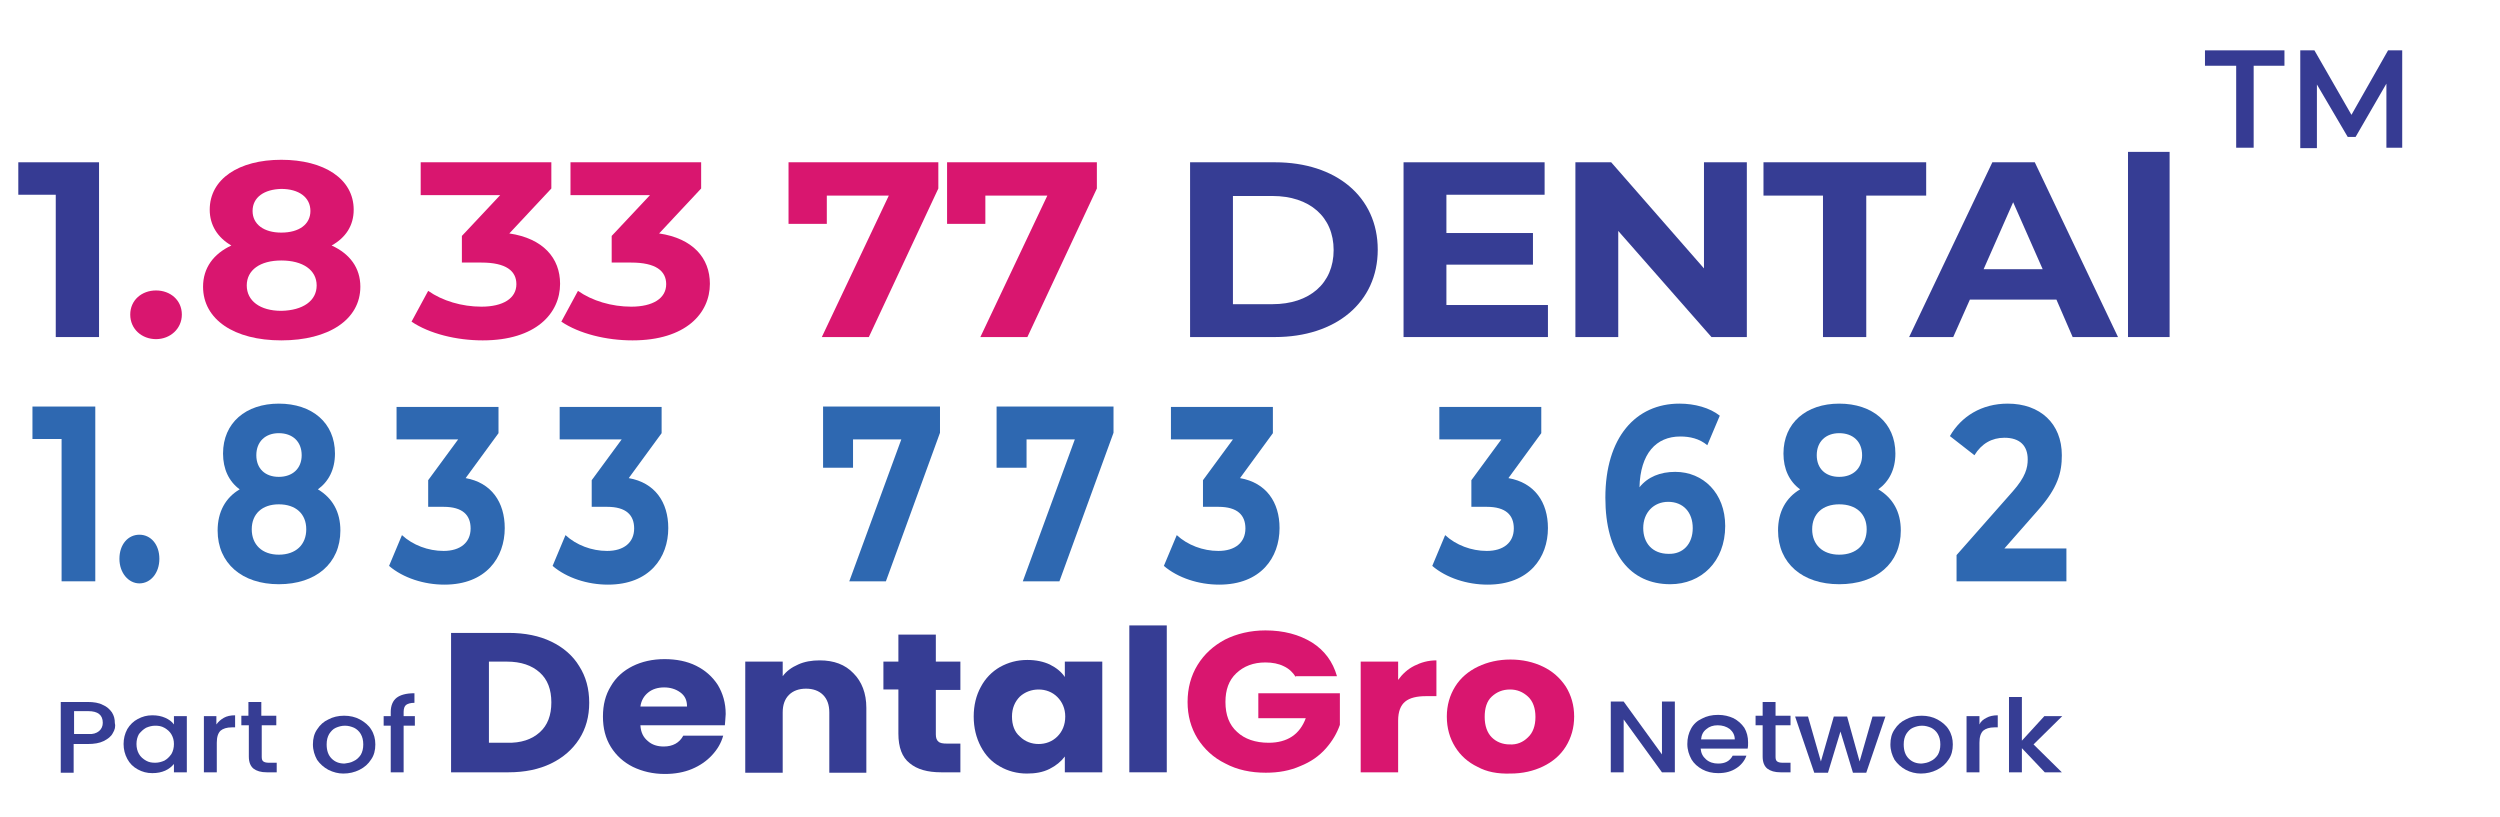
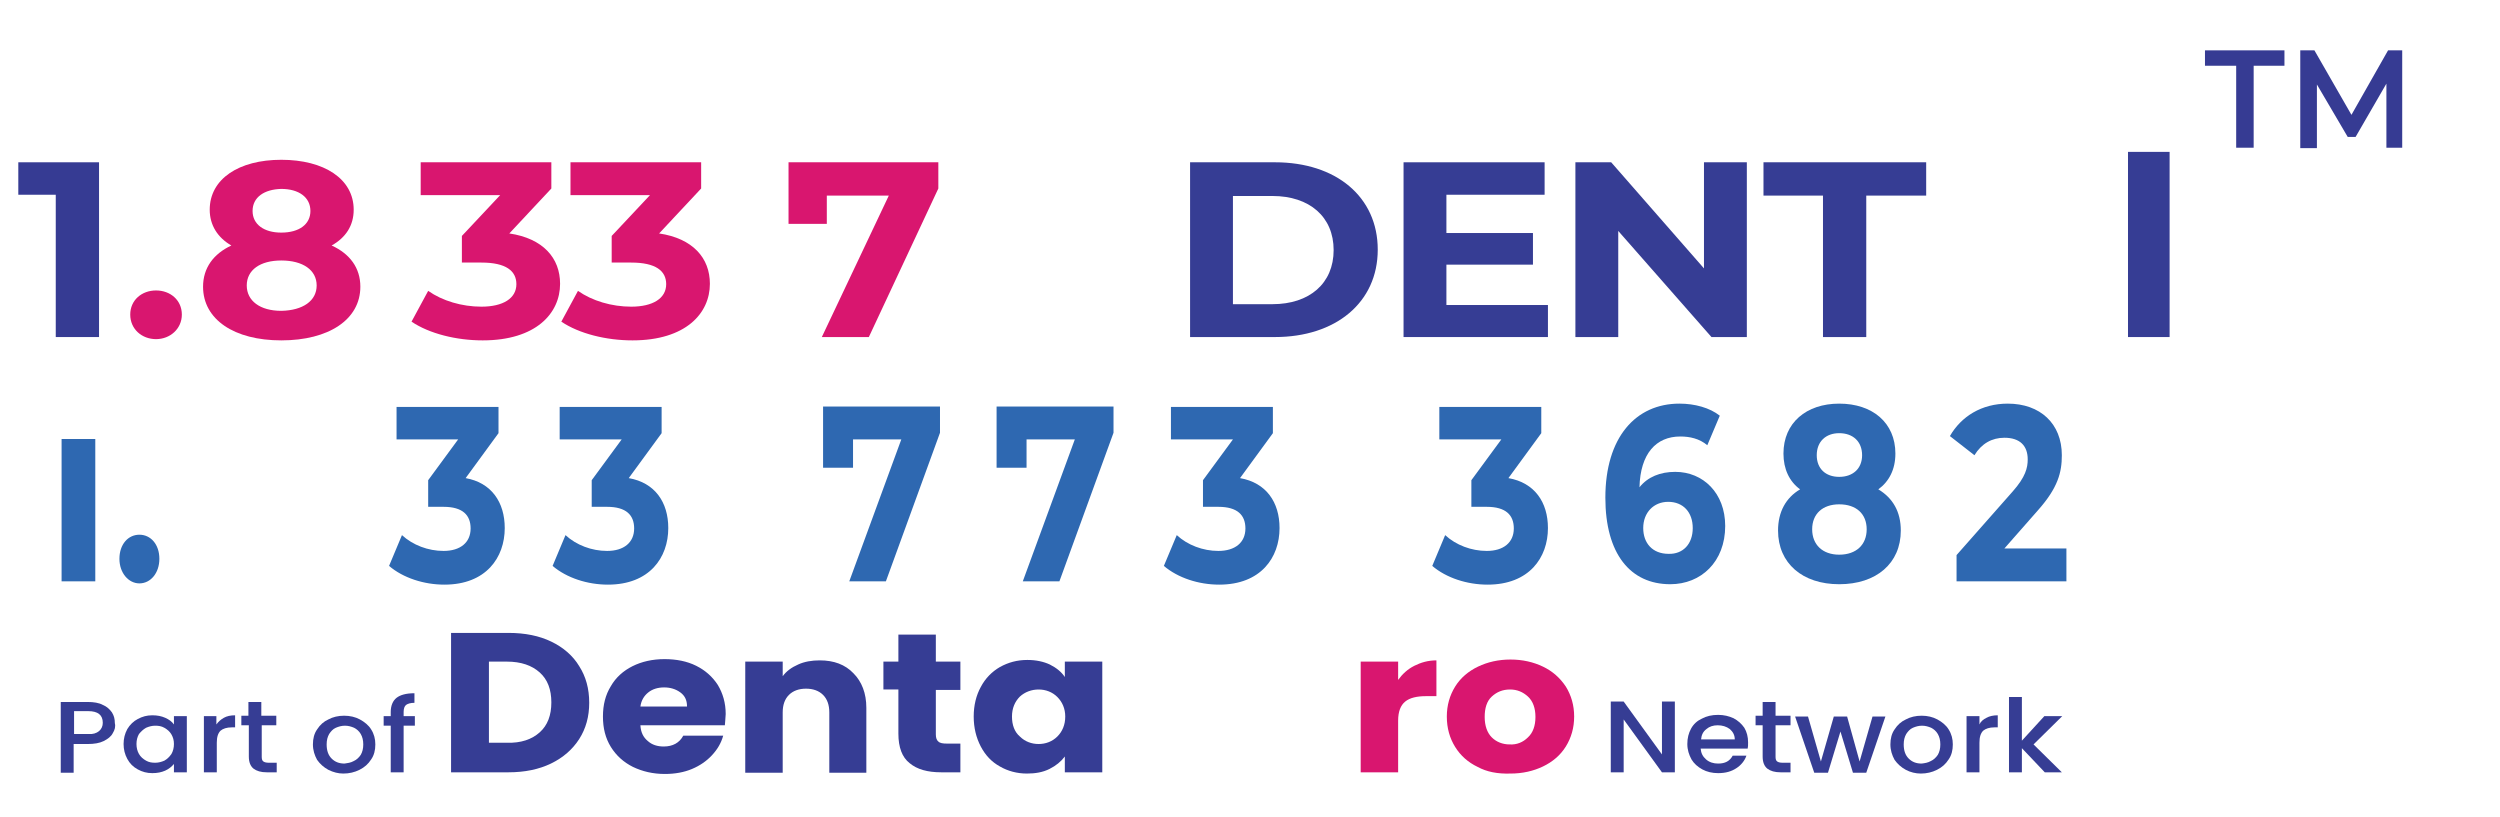
<svg xmlns="http://www.w3.org/2000/svg" version="1.1" id="Layer_1" x="0px" y="0px" viewBox="0 0 600.8 196.3" style="enable-background:new 0 0 600.8 196.3;" xml:space="preserve">
  <g>
    <g>
      <g>
        <path style="fill:#363D94;" d="M132.5,154.2c2.9,1.4,5.2,3.4,6.7,5.9c1.6,2.5,2.4,5.4,2.4,8.8c0,3.3-0.8,6.2-2.4,8.7     c-1.6,2.5-3.9,4.5-6.8,5.9c-2.9,1.4-6.3,2.1-10.2,2.1h-13.8v-33.5h13.8C126.2,152.1,129.6,152.8,132.5,154.2z M129.7,176     c1.9-1.7,2.8-4.1,2.8-7.2c0-3.1-0.9-5.5-2.8-7.2c-1.9-1.7-4.5-2.6-7.9-2.6h-4.3v19.5h4.3C125.2,178.6,127.8,177.7,129.7,176z" />
        <path style="fill:#363D94;" d="M174.2,174.3h-20.3c0.1,1.7,0.7,2.9,1.8,3.8c1,0.9,2.3,1.3,3.8,1.3c2.2,0,3.8-0.9,4.7-2.6h9.6     c-0.5,1.8-1.4,3.3-2.7,4.7c-1.3,1.4-2.9,2.5-4.8,3.3c-1.9,0.8-4.1,1.2-6.5,1.2c-2.9,0-5.4-0.6-7.7-1.7c-2.2-1.1-4-2.7-5.3-4.8     c-1.3-2.1-1.9-4.5-1.9-7.3c0-2.8,0.6-5.2,1.9-7.3c1.2-2.1,3-3.7,5.2-4.8c2.2-1.1,4.8-1.7,7.7-1.7c2.8,0,5.4,0.5,7.6,1.6     c2.2,1.1,3.9,2.6,5.2,4.6c1.2,2,1.9,4.3,1.9,7C174.3,172.7,174.3,173.5,174.2,174.3z M165.1,169.7c0-1.4-0.5-2.5-1.6-3.3     c-1.1-0.8-2.4-1.2-3.9-1.2c-1.5,0-2.8,0.4-3.8,1.2c-1,0.8-1.7,1.9-1.9,3.4H165.1z" />
        <path style="fill:#363D94;" d="M205.1,161.8c2,2,3.1,4.8,3.1,8.3v15.6h-8.9v-14.5c0-1.8-0.5-3.2-1.5-4.2c-1-1-2.4-1.5-4.1-1.5     c-1.7,0-3.1,0.5-4.1,1.5c-1,1-1.5,2.4-1.5,4.2v14.5h-9V159h9v3.5c0.9-1.2,2.1-2.1,3.7-2.8c1.5-0.7,3.3-1,5.2-1     C200.4,158.7,203.1,159.7,205.1,161.8z" />
        <path style="fill:#363D94;" d="M230.8,178.7v6.9h-4.6c-3.3,0-5.8-0.7-7.6-2.2c-1.8-1.4-2.7-3.8-2.7-7.1v-10.6h-3.6V159h3.6v-6.5     h9v6.5h5.9v6.8h-5.9v10.7c0,0.8,0.2,1.4,0.6,1.7c0.4,0.4,1.1,0.5,2.1,0.5H230.8z" />
        <path style="fill:#363D94;" d="M235.7,165.1c1.1-2.1,2.7-3.7,4.6-4.8c2-1.1,4.1-1.7,6.6-1.7c2.1,0,3.9,0.4,5.4,1.1     c1.6,0.8,2.8,1.8,3.6,3V159h9v26.6h-9v-3.8c-0.9,1.2-2.1,2.2-3.7,3c-1.6,0.8-3.4,1.1-5.4,1.1c-2.4,0-4.6-0.6-6.5-1.7     c-2-1.1-3.5-2.7-4.6-4.8c-1.1-2.1-1.7-4.5-1.7-7.2C234,169.5,234.6,167.1,235.7,165.1z M254.1,167.5c-1.2-1.2-2.8-1.8-4.5-1.8     s-3.3,0.6-4.5,1.7c-1.2,1.2-1.9,2.8-1.9,4.8c0,2,0.6,3.7,1.9,4.8c1.2,1.2,2.8,1.8,4.5,1.8s3.3-0.6,4.5-1.8     c1.2-1.2,1.9-2.8,1.9-4.8C256,170.3,255.3,168.7,254.1,167.5z" />
-         <path style="fill:#363D94;" d="M280.4,150.3v35.3h-9v-35.3H280.4z" />
-         <path style="fill:#D9166F;" d="M311.4,162.7c-0.7-1.1-1.6-2-2.9-2.6c-1.2-0.6-2.7-0.9-4.4-0.9c-2.9,0-5.2,0.9-7,2.6     c-1.8,1.7-2.6,4-2.6,6.9c0,3.1,0.9,5.5,2.8,7.2c1.8,1.7,4.4,2.6,7.6,2.6c2.2,0,4.1-0.5,5.6-1.5c1.5-1,2.6-2.5,3.3-4.4h-11.4v-6     H322v7.6c-0.7,2-1.8,3.9-3.4,5.7c-1.6,1.8-3.6,3.2-6.1,4.2c-2.5,1.1-5.2,1.6-8.3,1.6c-3.6,0-6.9-0.7-9.7-2.2     c-2.9-1.4-5.1-3.5-6.7-6c-1.6-2.6-2.4-5.5-2.4-8.8c0-3.3,0.8-6.3,2.4-8.9c1.6-2.6,3.8-4.6,6.6-6.1c2.8-1.4,6.1-2.2,9.7-2.2     c4.4,0,8.1,1,11.2,2.9c3,1.9,5,4.6,6,8.1H311.4z" />
        <path style="fill:#D9166F;" d="M339.9,160c1.6-0.8,3.3-1.3,5.3-1.3v8.6h-2.5c-2.2,0-3.9,0.4-5,1.3c-1.1,0.9-1.7,2.4-1.7,4.6v12.4     h-9V159h9v4.4C337,162,338.3,160.8,339.9,160z" />
        <path style="fill:#D9166F;" d="M355.1,184.3c-2.3-1.1-4.1-2.7-5.4-4.8c-1.3-2.1-2-4.5-2-7.3c0-2.7,0.7-5.1,2-7.2     c1.3-2.1,3.2-3.7,5.5-4.8c2.3-1.1,4.9-1.7,7.8-1.7c2.9,0,5.5,0.6,7.8,1.7c2.3,1.1,4.1,2.7,5.5,4.8c1.3,2.1,2,4.5,2,7.2     c0,2.7-0.7,5.1-2,7.2c-1.3,2.1-3.2,3.7-5.5,4.8c-2.3,1.1-4.9,1.7-7.8,1.7C359.9,186,357.3,185.5,355.1,184.3z M367.2,177.2     c1.2-1.1,1.8-2.8,1.8-4.9c0-2.1-0.6-3.8-1.8-4.9c-1.2-1.1-2.6-1.7-4.3-1.7c-1.8,0-3.2,0.6-4.4,1.7c-1.2,1.1-1.7,2.8-1.7,4.9     c0,2.1,0.6,3.8,1.7,4.9c1.1,1.1,2.6,1.7,4.3,1.7C364.5,179,366,178.4,367.2,177.2z" />
      </g>
    </g>
    <g>
      <path style="fill:#363D94;" d="M402.5,185.6h-3.1l-9.2-12.7v12.7h-3.1v-17h3.1l9.2,12.7v-12.7h3.1V185.6z" />
      <path style="fill:#363D94;" d="M420,179.9h-11.3c0.1,1.1,0.5,1.9,1.3,2.6c0.8,0.7,1.8,1,2.9,1c1.7,0,2.8-0.6,3.5-1.9h3.3    c-0.4,1.2-1.3,2.3-2.4,3c-1.2,0.8-2.6,1.2-4.4,1.2c-1.4,0-2.7-0.3-3.8-0.9c-1.1-0.6-2-1.4-2.6-2.4c-0.6-1.1-1-2.3-1-3.7    c0-1.4,0.3-2.6,0.9-3.7c0.6-1.1,1.5-1.9,2.6-2.4c1.1-0.6,2.4-0.9,3.9-0.9c1.4,0,2.6,0.3,3.7,0.8c1.1,0.6,1.9,1.3,2.6,2.3    c0.6,1,0.9,2.2,0.9,3.5C420.1,179.1,420.1,179.5,420,179.9z M416.9,177.7c0-1-0.4-1.8-1.2-2.5c-0.8-0.6-1.8-0.9-2.9-0.9    c-1.1,0-2,0.3-2.7,0.9c-0.8,0.6-1.2,1.4-1.3,2.5H416.9z" />
      <path style="fill:#363D94;" d="M426.7,174.4v7.5c0,0.5,0.1,0.9,0.4,1.1c0.3,0.2,0.7,0.3,1.3,0.3h1.9v2.3h-2.4    c-1.4,0-2.4-0.3-3.2-0.9c-0.7-0.6-1.1-1.5-1.1-2.9v-7.5h-1.7v-2.3h1.7v-3.3h3.1v3.3h3.6v2.3H426.7z" />
      <path style="fill:#363D94;" d="M453.1,172.2l-4.6,13.5h-3.2l-3-9.9l-3,9.9H436l-4.6-13.5h3.1l3.1,10.8l3.1-10.8h3.2l3,10.8    l3.1-10.8H453.1z" />
      <path style="fill:#363D94;" d="M458,185c-1.1-0.6-2-1.4-2.7-2.4c-0.6-1.1-1-2.3-1-3.7c0-1.4,0.3-2.6,1-3.6    c0.7-1.1,1.6-1.9,2.7-2.4c1.1-0.6,2.4-0.9,3.8-0.9c1.4,0,2.7,0.3,3.8,0.9c1.1,0.6,2.1,1.4,2.7,2.4c0.7,1.1,1,2.3,1,3.6    c0,1.4-0.3,2.6-1,3.6c-0.7,1.1-1.6,1.9-2.8,2.5c-1.2,0.6-2.5,0.9-3.9,0.9C460.4,185.9,459.1,185.6,458,185z M464,182.9    c0.7-0.3,1.3-0.9,1.7-1.5c0.4-0.7,0.6-1.5,0.6-2.5c0-1-0.2-1.8-0.6-2.5c-0.4-0.7-1-1.2-1.6-1.5c-0.7-0.3-1.4-0.5-2.2-0.5    c-0.8,0-1.5,0.2-2.2,0.5c-0.7,0.3-1.2,0.9-1.6,1.5c-0.4,0.7-0.6,1.5-0.6,2.5c0,1.5,0.4,2.6,1.2,3.4c0.8,0.8,1.8,1.2,3.1,1.2    C462.6,183.4,463.3,183.3,464,182.9z" />
      <path style="fill:#363D94;" d="M477.4,172.5c0.7-0.4,1.6-0.6,2.7-0.6v2.9h-0.8c-1.2,0-2.1,0.3-2.7,0.8c-0.6,0.6-0.9,1.5-0.9,2.9    v7.1h-3.1v-13.5h3.1v2C476,173.4,476.6,172.9,477.4,172.5z" />
      <path style="fill:#363D94;" d="M488.7,178.9l6.8,6.7h-4.1l-5.5-5.8v5.8h-3.1v-18.1h3.1v10.5l5.4-5.9h4.3L488.7,178.9z" />
    </g>
    <g>
      <g>
        <path style="fill:#363D94;" d="M27.1,176.2c-0.4,0.8-1.2,1.4-2.2,1.9c-1,0.5-2.3,0.7-3.8,0.7h-3.4v6.9h-3.1v-17h6.5     c1.4,0,2.7,0.2,3.6,0.7c1,0.4,1.7,1.1,2.2,1.8c0.5,0.8,0.7,1.6,0.7,2.6C27.8,174.6,27.6,175.4,27.1,176.2z M23.8,175.7     c0.6-0.5,0.9-1.2,0.9-2c0-1.9-1.2-2.8-3.5-2.8h-3.4v5.5h3.4C22.3,176.5,23.2,176.2,23.8,175.7z" />
        <path style="fill:#363D94;" d="M30.6,175.2c0.6-1,1.5-1.9,2.5-2.4c1.1-0.6,2.2-0.9,3.5-0.9c1.2,0,2.2,0.2,3.1,0.6     c0.9,0.4,1.6,0.9,2.1,1.6v-2h3.1v13.5h-3.1v-2c-0.5,0.6-1.2,1.2-2.1,1.6c-0.9,0.4-1.9,0.6-3.1,0.6c-1.3,0-2.4-0.3-3.5-0.9     c-1.1-0.6-1.9-1.4-2.5-2.5c-0.6-1.1-0.9-2.3-0.9-3.6C29.7,177.5,30,176.3,30.6,175.2z M41.2,176.5c-0.4-0.7-1-1.2-1.7-1.6     c-0.7-0.4-1.4-0.5-2.2-0.5c-0.8,0-1.5,0.2-2.2,0.5c-0.7,0.4-1.2,0.9-1.7,1.5c-0.4,0.7-0.6,1.5-0.6,2.4c0,0.9,0.2,1.7,0.6,2.4     c0.4,0.7,1,1.2,1.7,1.6c0.7,0.4,1.4,0.5,2.2,0.5c0.8,0,1.5-0.2,2.2-0.5c0.7-0.4,1.2-0.9,1.7-1.6c0.4-0.7,0.6-1.5,0.6-2.4     S41.6,177.2,41.2,176.5z" />
        <path style="fill:#363D94;" d="M53.8,172.5c0.7-0.4,1.6-0.6,2.7-0.6v2.9h-0.8c-1.2,0-2.1,0.3-2.7,0.8c-0.6,0.6-0.9,1.5-0.9,2.9     v7.1H49v-13.5H52v2C52.5,173.4,53.1,172.9,53.8,172.5z" />
        <path style="fill:#363D94;" d="M62.9,174.4v7.5c0,0.5,0.1,0.9,0.4,1.1c0.3,0.2,0.7,0.3,1.3,0.3h1.9v2.3h-2.4     c-1.4,0-2.4-0.3-3.2-0.9c-0.7-0.6-1.1-1.5-1.1-2.9v-7.5H58v-2.3h1.7v-3.3h3.1v3.3h3.6v2.3H62.9z" />
        <path style="fill:#363D94;" d="M78.9,185c-1.1-0.6-2-1.4-2.7-2.4c-0.6-1.1-1-2.3-1-3.7c0-1.4,0.3-2.6,1-3.6     c0.7-1.1,1.6-1.9,2.7-2.4c1.1-0.6,2.4-0.9,3.8-0.9c1.4,0,2.7,0.3,3.8,0.9c1.1,0.6,2.1,1.4,2.7,2.4c0.7,1.1,1,2.3,1,3.6     c0,1.4-0.3,2.6-1,3.6c-0.7,1.1-1.6,1.9-2.8,2.5c-1.2,0.6-2.5,0.9-3.9,0.9C81.3,185.9,80.1,185.6,78.9,185z M85,182.9     c0.7-0.3,1.3-0.9,1.7-1.5c0.4-0.7,0.6-1.5,0.6-2.5c0-1-0.2-1.8-0.6-2.5c-0.4-0.7-1-1.2-1.6-1.5c-0.7-0.3-1.4-0.5-2.2-0.5     c-0.8,0-1.5,0.2-2.2,0.5s-1.2,0.9-1.6,1.5c-0.4,0.7-0.6,1.5-0.6,2.5c0,1.5,0.4,2.6,1.2,3.4c0.8,0.8,1.8,1.2,3.1,1.2     C83.5,183.4,84.3,183.3,85,182.9z" />
        <path style="fill:#363D94;" d="M99.7,174.4h-2.7v11.2h-3.1v-11.2h-1.7v-2.3h1.7v-1c0-1.5,0.5-2.7,1.4-3.4     c0.9-0.7,2.3-1.1,4.3-1.1v2.3c-0.9,0-1.6,0.2-2,0.5c-0.4,0.3-0.6,0.9-0.6,1.7v1h2.7V174.4z" />
      </g>
    </g>
  </g>
  <g>
    <path style="fill:#363B93;" d="M23.8,39v42H13.4V46.8h-9V39H23.8z" />
    <path style="fill:#D9166F;" d="M31.3,75.6c0-3.5,2.8-5.8,6.2-5.8s6.2,2.3,6.2,5.8c0,3.4-2.8,5.9-6.2,5.9S31.3,79.1,31.3,75.6z" />
    <path style="fill:#D9166F;" d="M86.6,68.9c0,7.9-7.6,12.9-19,12.9c-11.3,0-18.8-5-18.8-12.9c0-4.5,2.5-7.9,6.8-9.9   c-3.3-1.9-5.2-4.9-5.2-8.6c0-7.4,7-12,17.2-12c10.3,0,17.4,4.6,17.4,12c0,3.8-1.9,6.7-5.3,8.6C84.1,61,86.6,64.4,86.6,68.9z    M76.1,68.6c0-3.7-3.3-6-8.5-6c-5.1,0-8.3,2.3-8.3,6s3.2,6.1,8.3,6.1C72.8,74.6,76.1,72.3,76.1,68.6z M60.7,50.7   c0,3.2,2.7,5.2,6.9,5.2c4.3,0,7-2,7-5.2c0-3.3-2.8-5.3-7-5.3C63.5,45.5,60.7,47.4,60.7,50.7z" />
    <path style="fill:#D9166F;" d="M134.6,68.2c0,7.1-5.8,13.6-18.6,13.6c-6.3,0-12.8-1.6-17.1-4.5l4-7.4c3.4,2.4,8.1,3.8,12.8,3.8   c5.2,0,8.4-2,8.4-5.4c0-3.2-2.5-5.2-8.4-5.2H111v-6.4l9.2-9.8h-19.1V39h31.4v6.3l-10.1,10.8C130.5,57.3,134.6,62,134.6,68.2z" />
    <path style="fill:#D9166F;" d="M170.6,68.2c0,7.1-5.8,13.6-18.6,13.6c-6.3,0-12.8-1.6-17.1-4.5l4-7.4c3.4,2.4,8.1,3.8,12.8,3.8   c5.2,0,8.4-2,8.4-5.4c0-3.2-2.5-5.2-8.4-5.2H147v-6.4l9.2-9.8h-19.1V39h31.4v6.3l-10.1,10.8C166.5,57.3,170.6,62,170.6,68.2z" />
    <path style="fill:#D9166F;" d="M225.5,39v6.3L208.8,81h-11.3L213.6,47h-14.9v6.8h-9.2V39H225.5z" />
-     <path style="fill:#D9166F;" d="M263.6,39v6.3L246.9,81h-11.3L251.7,47h-14.9v6.8h-9.2V39H263.6z" />
    <path style="fill:#363D94;" d="M286,39h20.4c14.7,0,24.7,8.3,24.7,21c0,12.7-10.1,21-24.7,21H286V39z M305.8,73.1   c8.9,0,14.7-5,14.7-13c0-8-5.8-13-14.7-13h-9.5v26H305.8z" />
    <path style="fill:#363D94;" d="M372,73.2V81h-34.7V39h33.9v7.8h-23.6V56h20.8v7.6h-20.8v9.7H372z" />
    <path style="fill:#363D94;" d="M419.8,39v42h-8.5l-22.4-25.5V81h-10.3V39h8.6l22.3,25.5V39H419.8z" />
    <path style="fill:#363D94;" d="M438.2,47h-14.4V39h39.1V47h-14.4V81h-10.4V47z" />
-     <path style="fill:#363D94;" d="M494.2,72h-20.8l-4,9h-10.6l20-42H489L509,81h-10.9L494.2,72z M490.9,64.7l-7.1-16.1l-7.1,16.1   H490.9z" />
    <path style="fill:#363D94;" d="M511.4,36.5h10V81h-10V36.5z" />
  </g>
  <g>
-     <path style="fill:#2E68B1;" d="M22.9,97.7v42h-8.1v-34.2h-7v-7.8H22.9z" />
+     <path style="fill:#2E68B1;" d="M22.9,97.7v42h-8.1v-34.2h-7H22.9z" />
    <path style="fill:#2E68B1;" d="M28.7,134.3c0-3.5,2.1-5.8,4.8-5.8c2.7,0,4.8,2.3,4.8,5.8c0,3.4-2.1,5.9-4.8,5.9   C30.9,140.2,28.7,137.7,28.7,134.3z" />
-     <path style="fill:#2E68B1;" d="M81.8,127.5c0,7.9-5.9,12.9-14.8,12.9c-8.8,0-14.7-5-14.7-12.9c0-4.5,1.9-7.9,5.3-9.9   c-2.6-1.9-4-4.9-4-8.6c0-7.4,5.5-12,13.4-12c8,0,13.5,4.6,13.5,12c0,3.8-1.5,6.7-4.1,8.6C79.9,119.7,81.8,123,81.8,127.5z    M73.6,127.2c0-3.7-2.5-6-6.6-6c-4,0-6.5,2.3-6.5,6s2.5,6.1,6.5,6.1C71.1,133.3,73.6,130.9,73.6,127.2z M61.6,109.4   c0,3.2,2.1,5.2,5.4,5.2c3.3,0,5.5-2,5.5-5.2c0-3.3-2.2-5.3-5.5-5.3C63.8,104.1,61.6,106.1,61.6,109.4z" />
    <path style="fill:#2E68B1;" d="M121.3,126.9c0,7.1-4.5,13.6-14.5,13.6c-4.9,0-9.9-1.6-13.3-4.5l3.1-7.4c2.6,2.4,6.3,3.8,10,3.8   c4,0,6.5-2,6.5-5.4c0-3.2-1.9-5.2-6.5-5.2h-3.7v-6.4l7.2-9.8H95.3v-7.8h24.5v6.3l-7.9,10.8C118.1,116,121.3,120.7,121.3,126.9z" />
    <path style="fill:#2E68B1;" d="M160.6,126.9c0,7.1-4.5,13.6-14.5,13.6c-4.9,0-9.9-1.6-13.3-4.5l3.1-7.4c2.6,2.4,6.3,3.8,10,3.8   c4,0,6.5-2,6.5-5.4c0-3.2-1.9-5.2-6.5-5.2h-3.7v-6.4l7.2-9.8h-14.9v-7.8H159v6.3l-7.9,10.8C157.4,116,160.6,120.7,160.6,126.9z" />
    <path style="fill:#2E68B1;" d="M225.9,97.7v6.3l-13,35.7h-8.8l12.5-34.1h-11.6v6.8h-7.2V97.7H225.9z" />
    <path style="fill:#2E68B1;" d="M267.6,97.7v6.3l-13,35.7h-8.8l12.5-34.1h-11.6v6.8h-7.2V97.7H267.6z" />
    <path style="fill:#2E68B1;" d="M307.5,126.9c0,7.1-4.5,13.6-14.5,13.6c-4.9,0-9.9-1.6-13.3-4.5l3.1-7.4c2.6,2.4,6.3,3.8,10,3.8   c4,0,6.5-2,6.5-5.4c0-3.2-1.9-5.2-6.5-5.2h-3.7v-6.4l7.2-9.8h-14.9v-7.8h24.5v6.3l-7.9,10.8C304.3,116,307.5,120.7,307.5,126.9z" />
    <path style="fill:#2E68B1;" d="M372,126.9c0,7.1-4.5,13.6-14.5,13.6c-4.9,0-9.9-1.6-13.3-4.5l3.1-7.4c2.6,2.4,6.3,3.8,10,3.8   c4,0,6.5-2,6.5-5.4c0-3.2-1.9-5.2-6.5-5.2h-3.7v-6.4l7.2-9.8h-14.9v-7.8h24.5v6.3l-7.9,10.8C368.8,116,372,120.7,372,126.9z" />
    <path style="fill:#2E68B1;" d="M414.6,126.4c0,8.6-5.8,14-13.2,14c-9.6,0-15.6-7.3-15.6-20.8c0-14.5,7.3-22.6,17.8-22.6   c3.7,0,7.3,1,9.7,2.9l-3,7.1c-1.9-1.6-4.2-2.1-6.5-2.1c-5.8,0-9.6,4.1-9.8,12.2c2-2.5,5-3.7,8.6-3.7   C409.3,113.4,414.6,118.5,414.6,126.4z M406.8,126.9c0-3.8-2.3-6.3-5.9-6.3c-3.5,0-6,2.6-6,6.3c0,3.6,2.2,6.2,6.1,6.2   C404.4,133.2,406.8,130.8,406.8,126.9z" />
    <path style="fill:#2E68B1;" d="M456.8,127.5c0,7.9-5.9,12.9-14.8,12.9c-8.8,0-14.7-5-14.7-12.9c0-4.5,1.9-7.9,5.3-9.9   c-2.6-1.9-4-4.9-4-8.6c0-7.4,5.5-12,13.4-12c8,0,13.5,4.6,13.5,12c0,3.8-1.5,6.7-4.1,8.6C454.9,119.7,456.8,123,456.8,127.5z    M448.6,127.2c0-3.7-2.5-6-6.6-6c-4,0-6.5,2.3-6.5,6s2.5,6.1,6.5,6.1C446.1,133.3,448.6,130.9,448.6,127.2z M436.6,109.4   c0,3.2,2.1,5.2,5.4,5.2c3.3,0,5.5-2,5.5-5.2c0-3.3-2.2-5.3-5.5-5.3C438.8,104.1,436.6,106.1,436.6,109.4z" />
    <path style="fill:#2E68B1;" d="M496.6,131.8v7.9h-26.4v-6.3l13.5-15.3c3.1-3.5,3.6-5.7,3.6-7.7c0-3.3-1.9-5.2-5.6-5.2   c-3,0-5.5,1.4-7.2,4.2l-5.9-4.6c2.7-4.7,7.6-7.8,13.9-7.8c7.8,0,13,4.8,13,12.4c0,4.1-0.9,7.8-5.8,13.3l-8,9.1H496.6z" />
  </g>
  <g>
    <path style="fill:#363B93;" d="M537.3,15.8h-7.4v-3.7h19.1v3.7h-7.4v19.7h-4.2V15.8z" />
    <path style="fill:#363B93;" d="M573.5,35.6l0-15.5l-7.4,12.8h-1.9l-7.4-12.6v15.3h-4V12.1h3.4l8.9,15.5l8.8-15.5h3.4l0,23.4H573.5z   " />
  </g>
</svg>